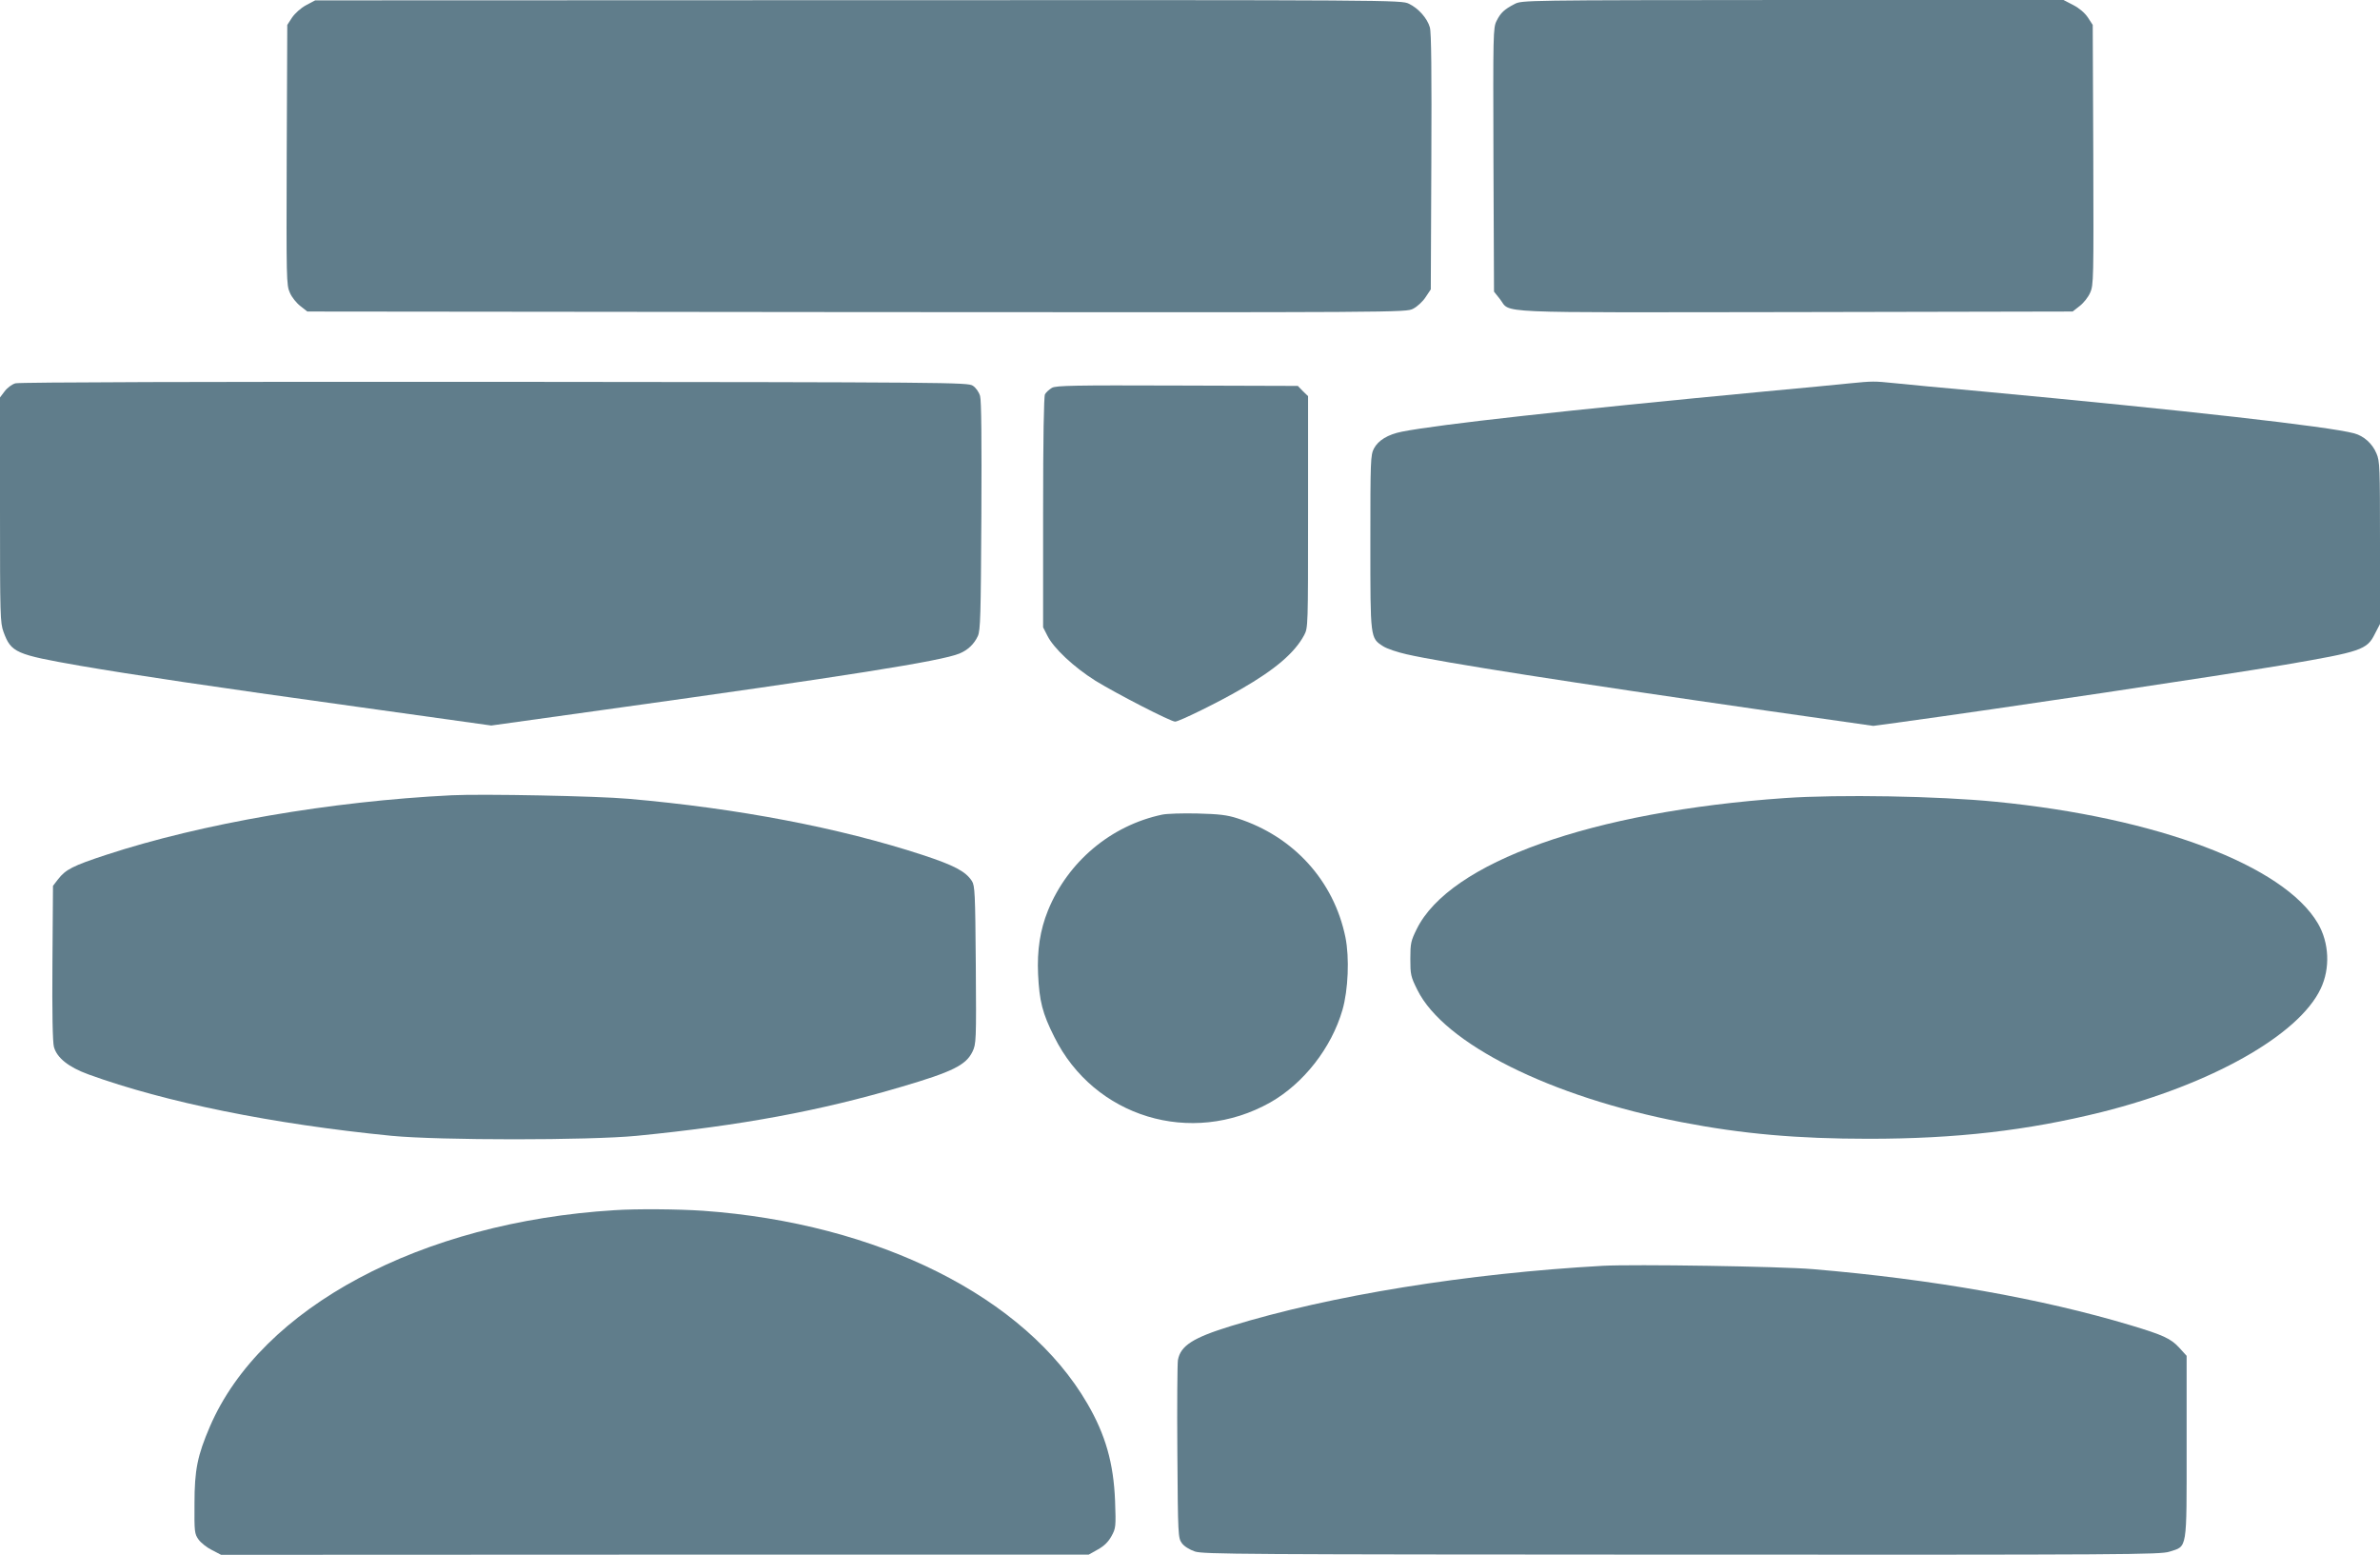
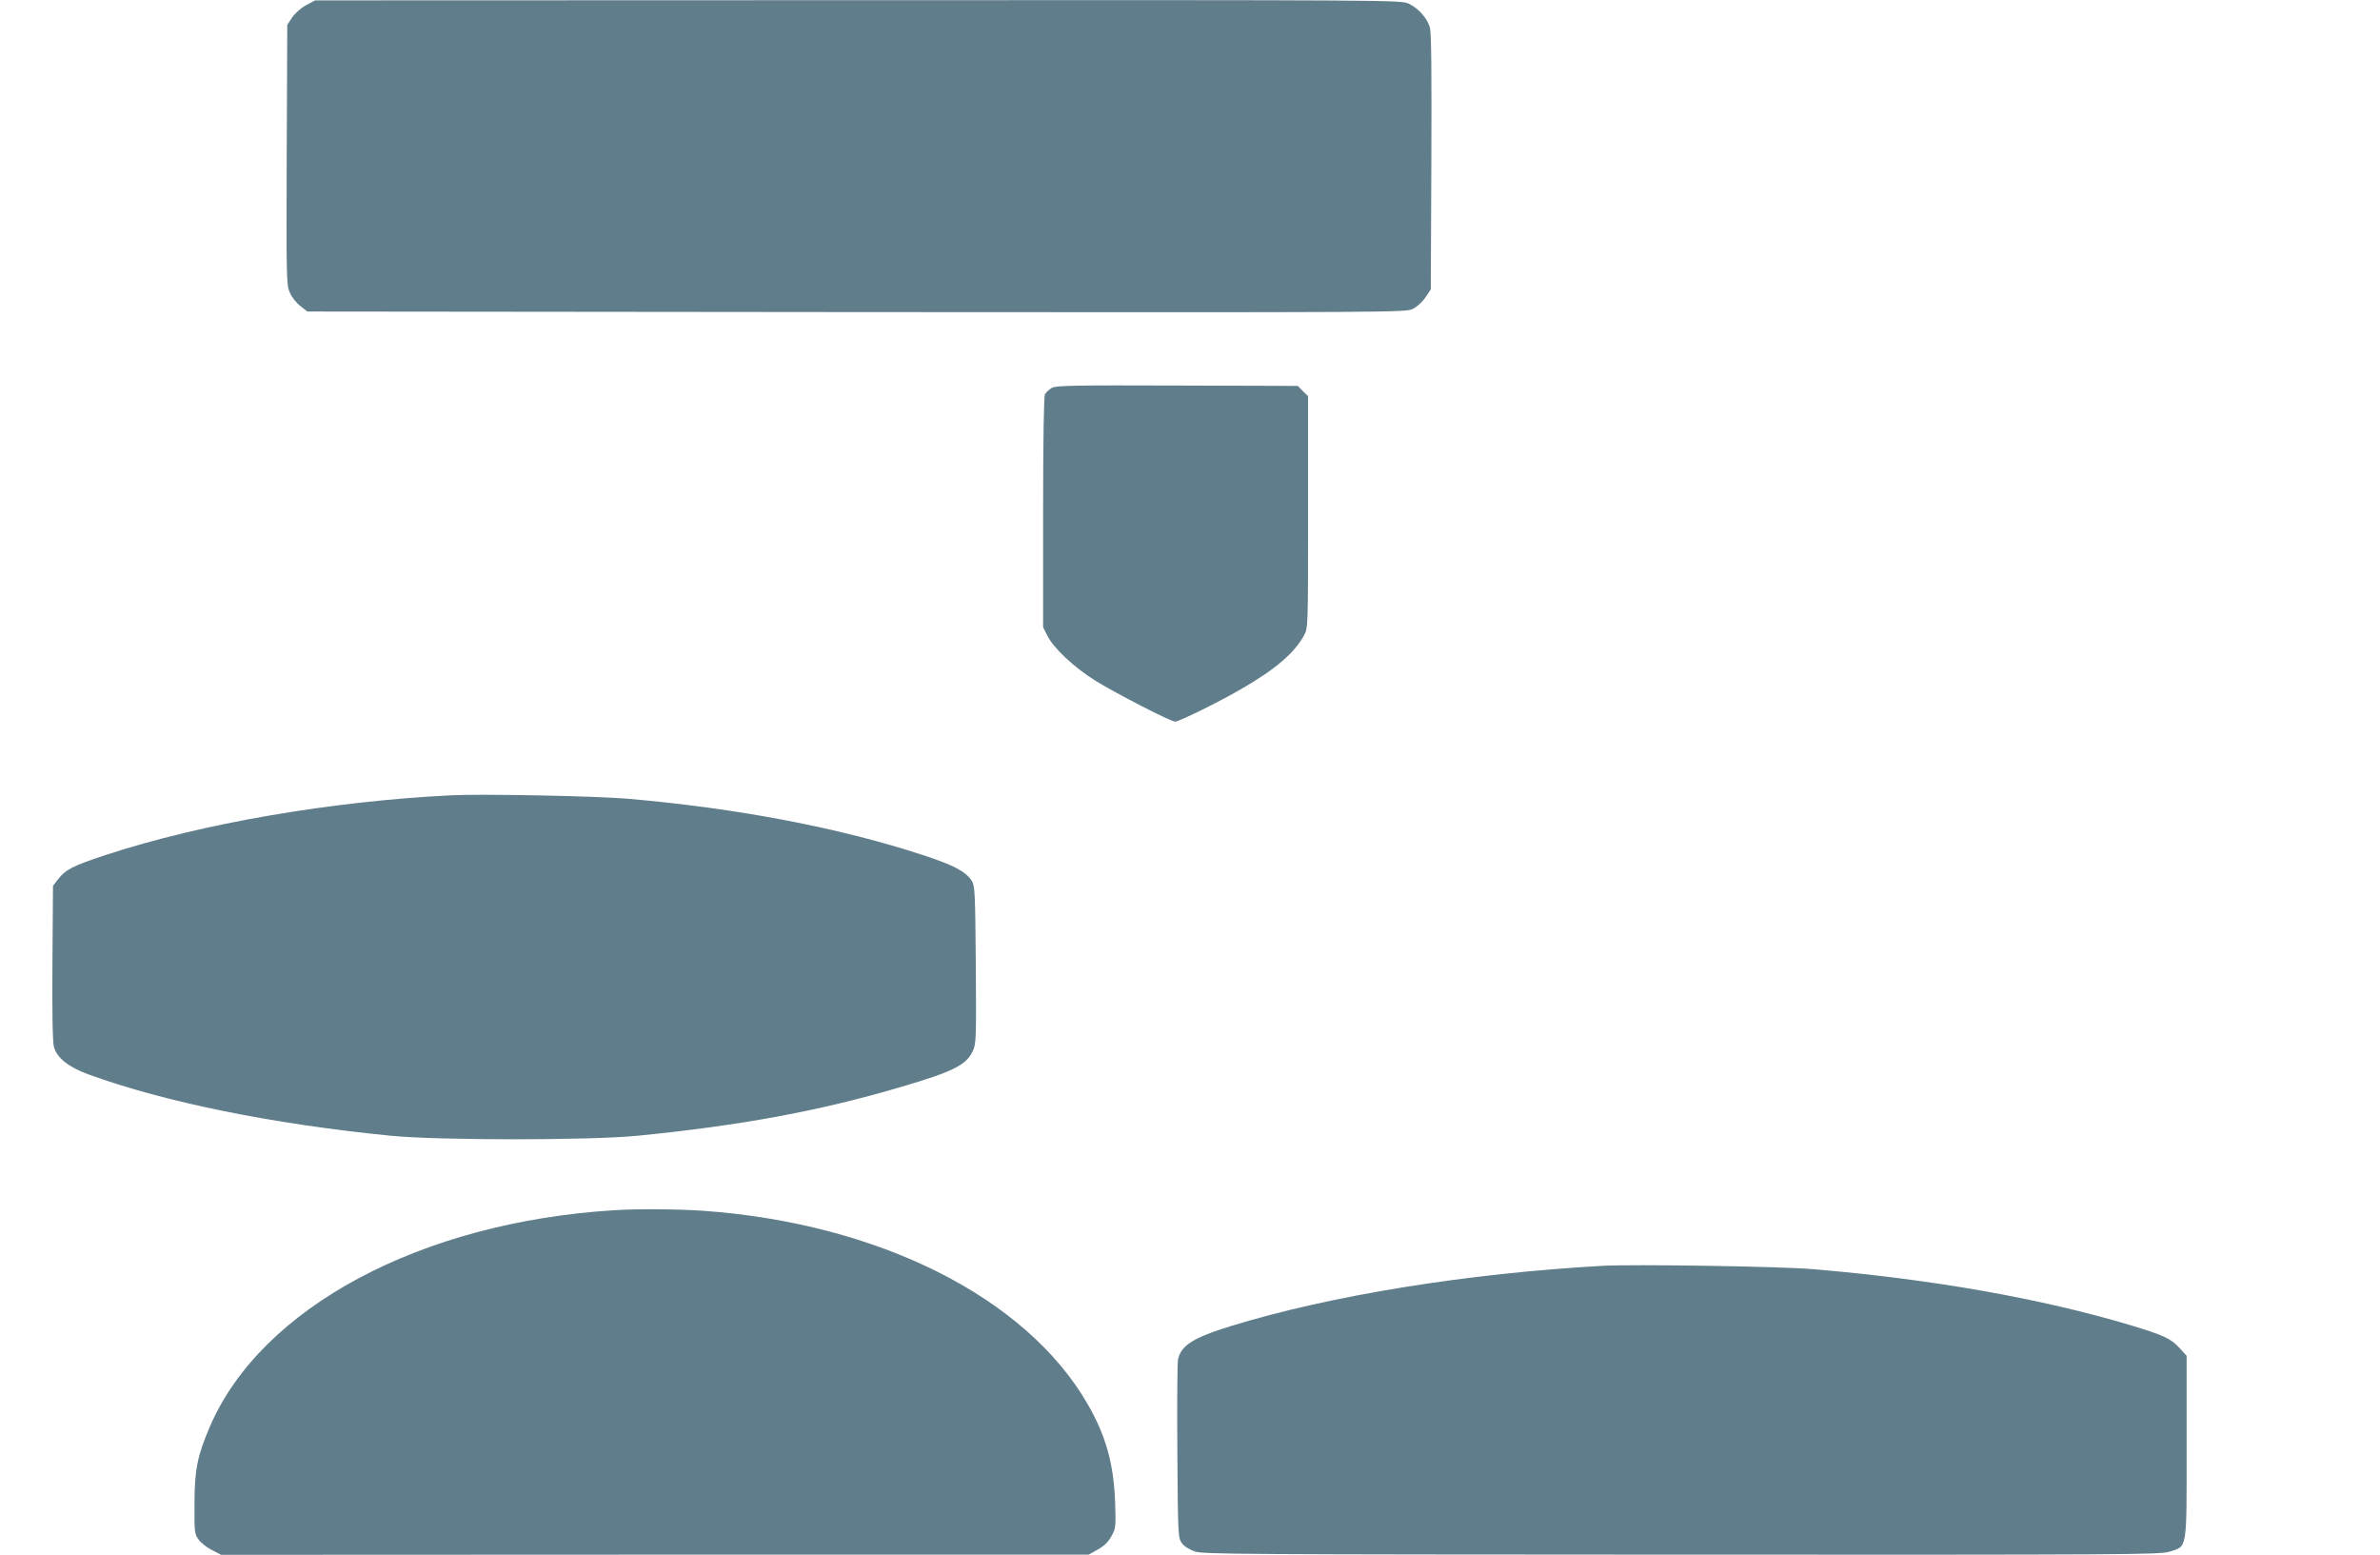
<svg xmlns="http://www.w3.org/2000/svg" version="1.0" width="1280pt" height="836pt" viewBox="0 0 1280 836" preserveAspectRatio="xMidYMid meet">
  <g transform="translate(0,836) scale(0.1,-0.1)" fill="#607d8b" stroke="none">
    <path d="M1646 8332 c-28 -15 -59 -43 -75 -66 l-26 -40 -3 -698 c-2 -669 -2 -701 17 -742 10 -24 36 -56 57 -72 l37 -29 2954 -3 c2948 -2 2954 -2 2993 18 22 11 52 39 67 62 l28 42 3 685 c2 478 0 697 -8 724 -14 49 -62 103 -113 127 -40 20 -83 20 -2961 19 l-2921 -1 -49 -26z" />
-     <path d="M8145 8338 c-54 -28 -74 -46 -96 -90 -19 -37 -19 -66 -17 -747 l3 -709 31 -39 c64 -80 -83 -73 1590 -71 l1491 3 37 29 c21 16 47 48 57 72 19 41 19 73 17 742 l-3 698 -26 40 c-17 25 -46 50 -79 67 l-52 27 -1456 0 c-1455 -1 -1457 -1 -1497 -22z" />
-     <path d="M83 6299 c-18 -5 -44 -24 -58 -43 l-25 -33 0 -604 c0 -573 1 -607 19 -657 41 -111 64 -121 413 -182 279 -48 715 -113 1487 -220 l723 -101 617 86 c1294 180 1801 260 1901 301 46 19 79 51 99 94 14 31 16 108 19 645 2 414 0 622 -7 646 -6 21 -23 45 -39 55 -26 18 -109 19 -2572 21 -1550 1 -2558 -2 -2577 -8z" />
-     <path d="M9950 6299 c-47 -5 -254 -25 -460 -44 -1067 -101 -1752 -177 -1950 -216 -76 -15 -128 -47 -151 -91 -18 -35 -19 -65 -19 -504 0 -520 -1 -514 69 -559 20 -13 77 -32 126 -43 197 -45 872 -150 1935 -303 l575 -82 125 17 c557 76 1740 253 2090 312 408 70 440 80 482 165 l28 54 0 437 c0 405 -1 439 -19 480 -22 53 -68 94 -120 108 -138 37 -911 124 -1996 225 -209 19 -424 39 -478 45 -108 11 -115 11 -237 -1z" />
    <path d="M5658 6275 c-15 -9 -32 -24 -38 -35 -6 -12 -10 -233 -10 -636 l0 -617 23 -45 c33 -67 142 -169 258 -242 114 -70 405 -220 429 -220 21 0 235 105 355 175 183 105 288 195 339 290 21 40 21 45 21 662 l0 623 -28 27 -27 28 -648 2 c-557 2 -651 0 -674 -12z" />
    <path d="M2430 4084 c-651 -32 -1346 -152 -1858 -320 -180 -59 -219 -79 -260 -132 l-27 -35 -3 -414 c-2 -269 1 -426 8 -452 16 -59 79 -109 186 -148 413 -150 991 -267 1629 -330 260 -25 1061 -25 1320 0 560 55 986 134 1425 264 272 80 345 116 380 188 20 42 21 55 18 467 -3 387 -5 426 -21 451 -34 52 -95 84 -265 140 -446 146 -994 251 -1582 302 -166 15 -786 27 -950 19z" />
-     <path d="M9600 4069 c-1037 -72 -1804 -345 -1981 -705 -31 -63 -34 -76 -34 -159 0 -85 2 -96 38 -168 143 -288 713 -574 1422 -711 326 -63 622 -89 1005 -89 470 0 853 44 1255 144 585 147 1058 413 1176 663 52 109 46 247 -15 351 -183 312 -865 569 -1731 654 -312 31 -846 40 -1135 20z" />
-     <path d="M6251 3980 c-276 -58 -508 -253 -615 -516 -42 -104 -59 -213 -53 -343 7 -144 23 -209 87 -336 214 -432 737 -591 1161 -353 180 102 330 294 389 498 31 107 38 281 16 390 -62 304 -279 543 -581 640 -56 18 -98 23 -215 26 -80 2 -165 -1 -189 -6z" />
    <path d="M3305 1853 c-1042 -64 -1900 -523 -2176 -1163 -67 -156 -83 -233 -83 -415 -1 -152 0 -162 22 -193 13 -18 46 -44 73 -57 l48 -25 2333 1 2333 0 50 28 c34 19 56 41 73 72 23 42 24 50 19 189 -8 202 -51 355 -149 523 -332 573 -1125 970 -2068 1037 -134 9 -355 11 -475 3z" />
    <path d="M8620 1554 c-731 -41 -1463 -159 -2000 -324 -205 -63 -271 -106 -285 -183 -3 -18 -5 -240 -3 -494 3 -450 4 -462 24 -490 12 -17 41 -35 70 -45 45 -15 246 -16 2618 -17 2410 -1 2573 0 2624 16 97 31 92 1 92 566 l0 487 -40 44 c-45 49 -87 68 -260 120 -480 144 -1068 248 -1710 302 -174 15 -964 27 -1130 18z" />
  </g>
</svg>